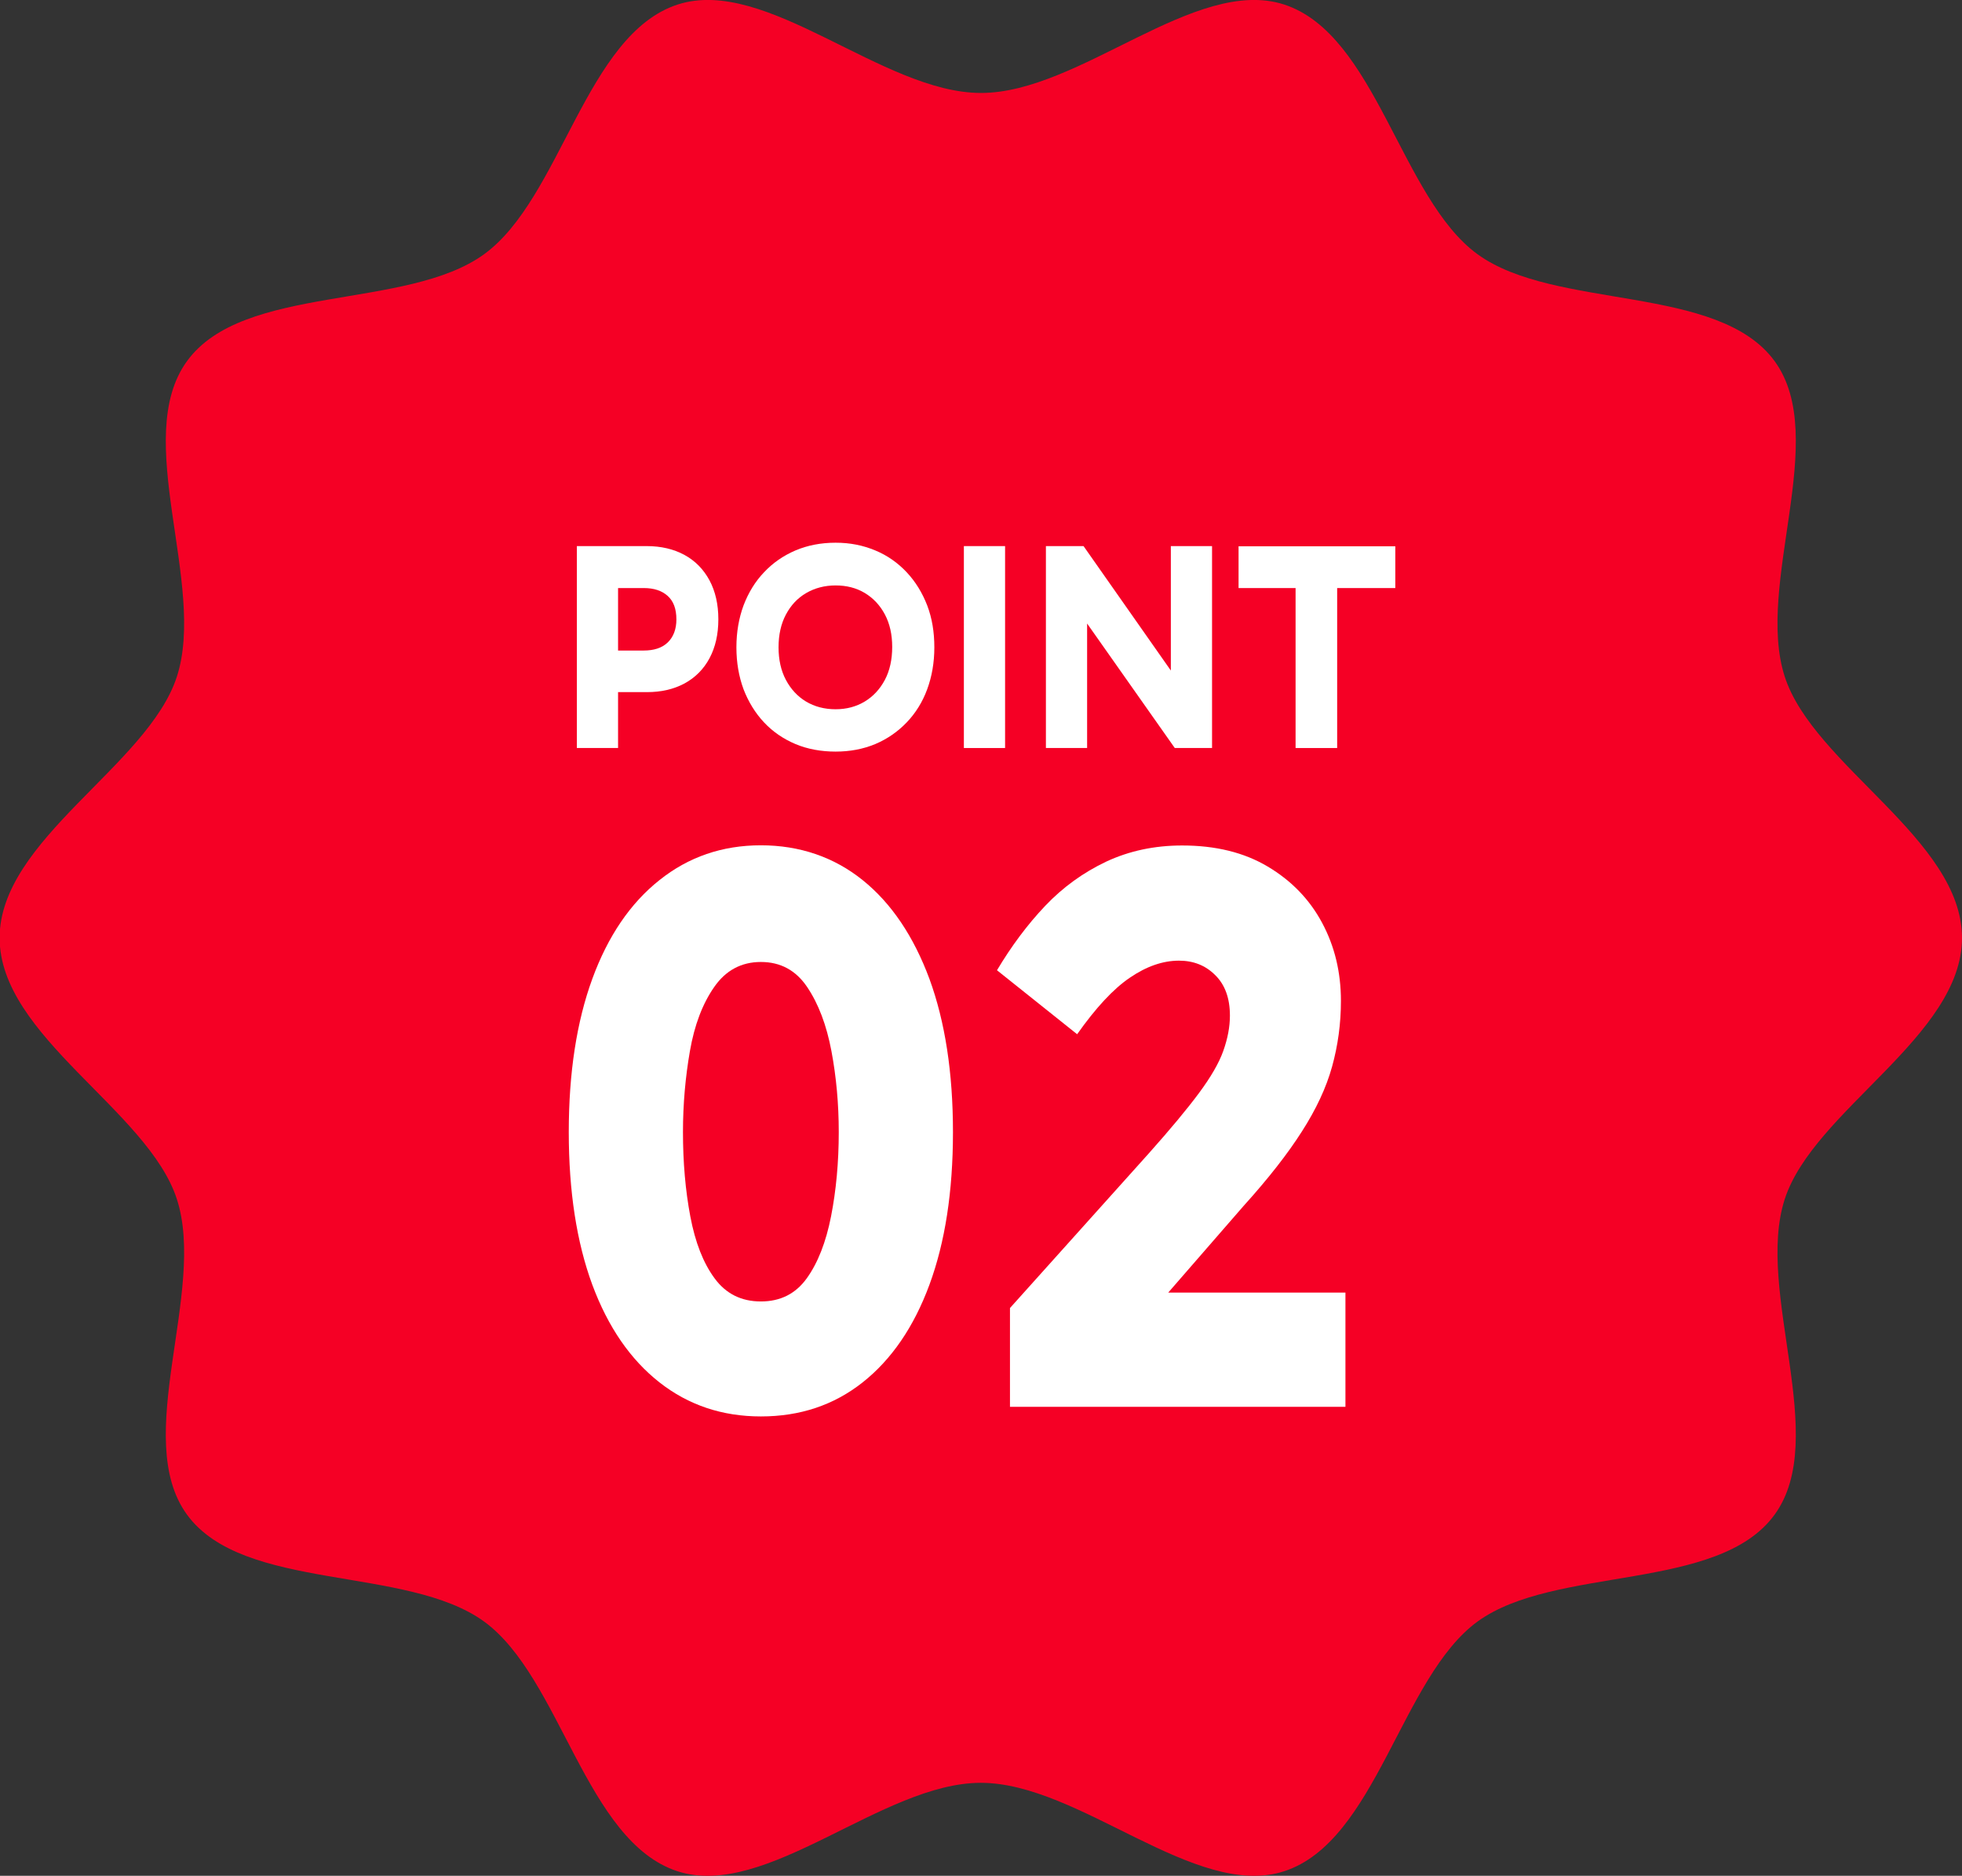
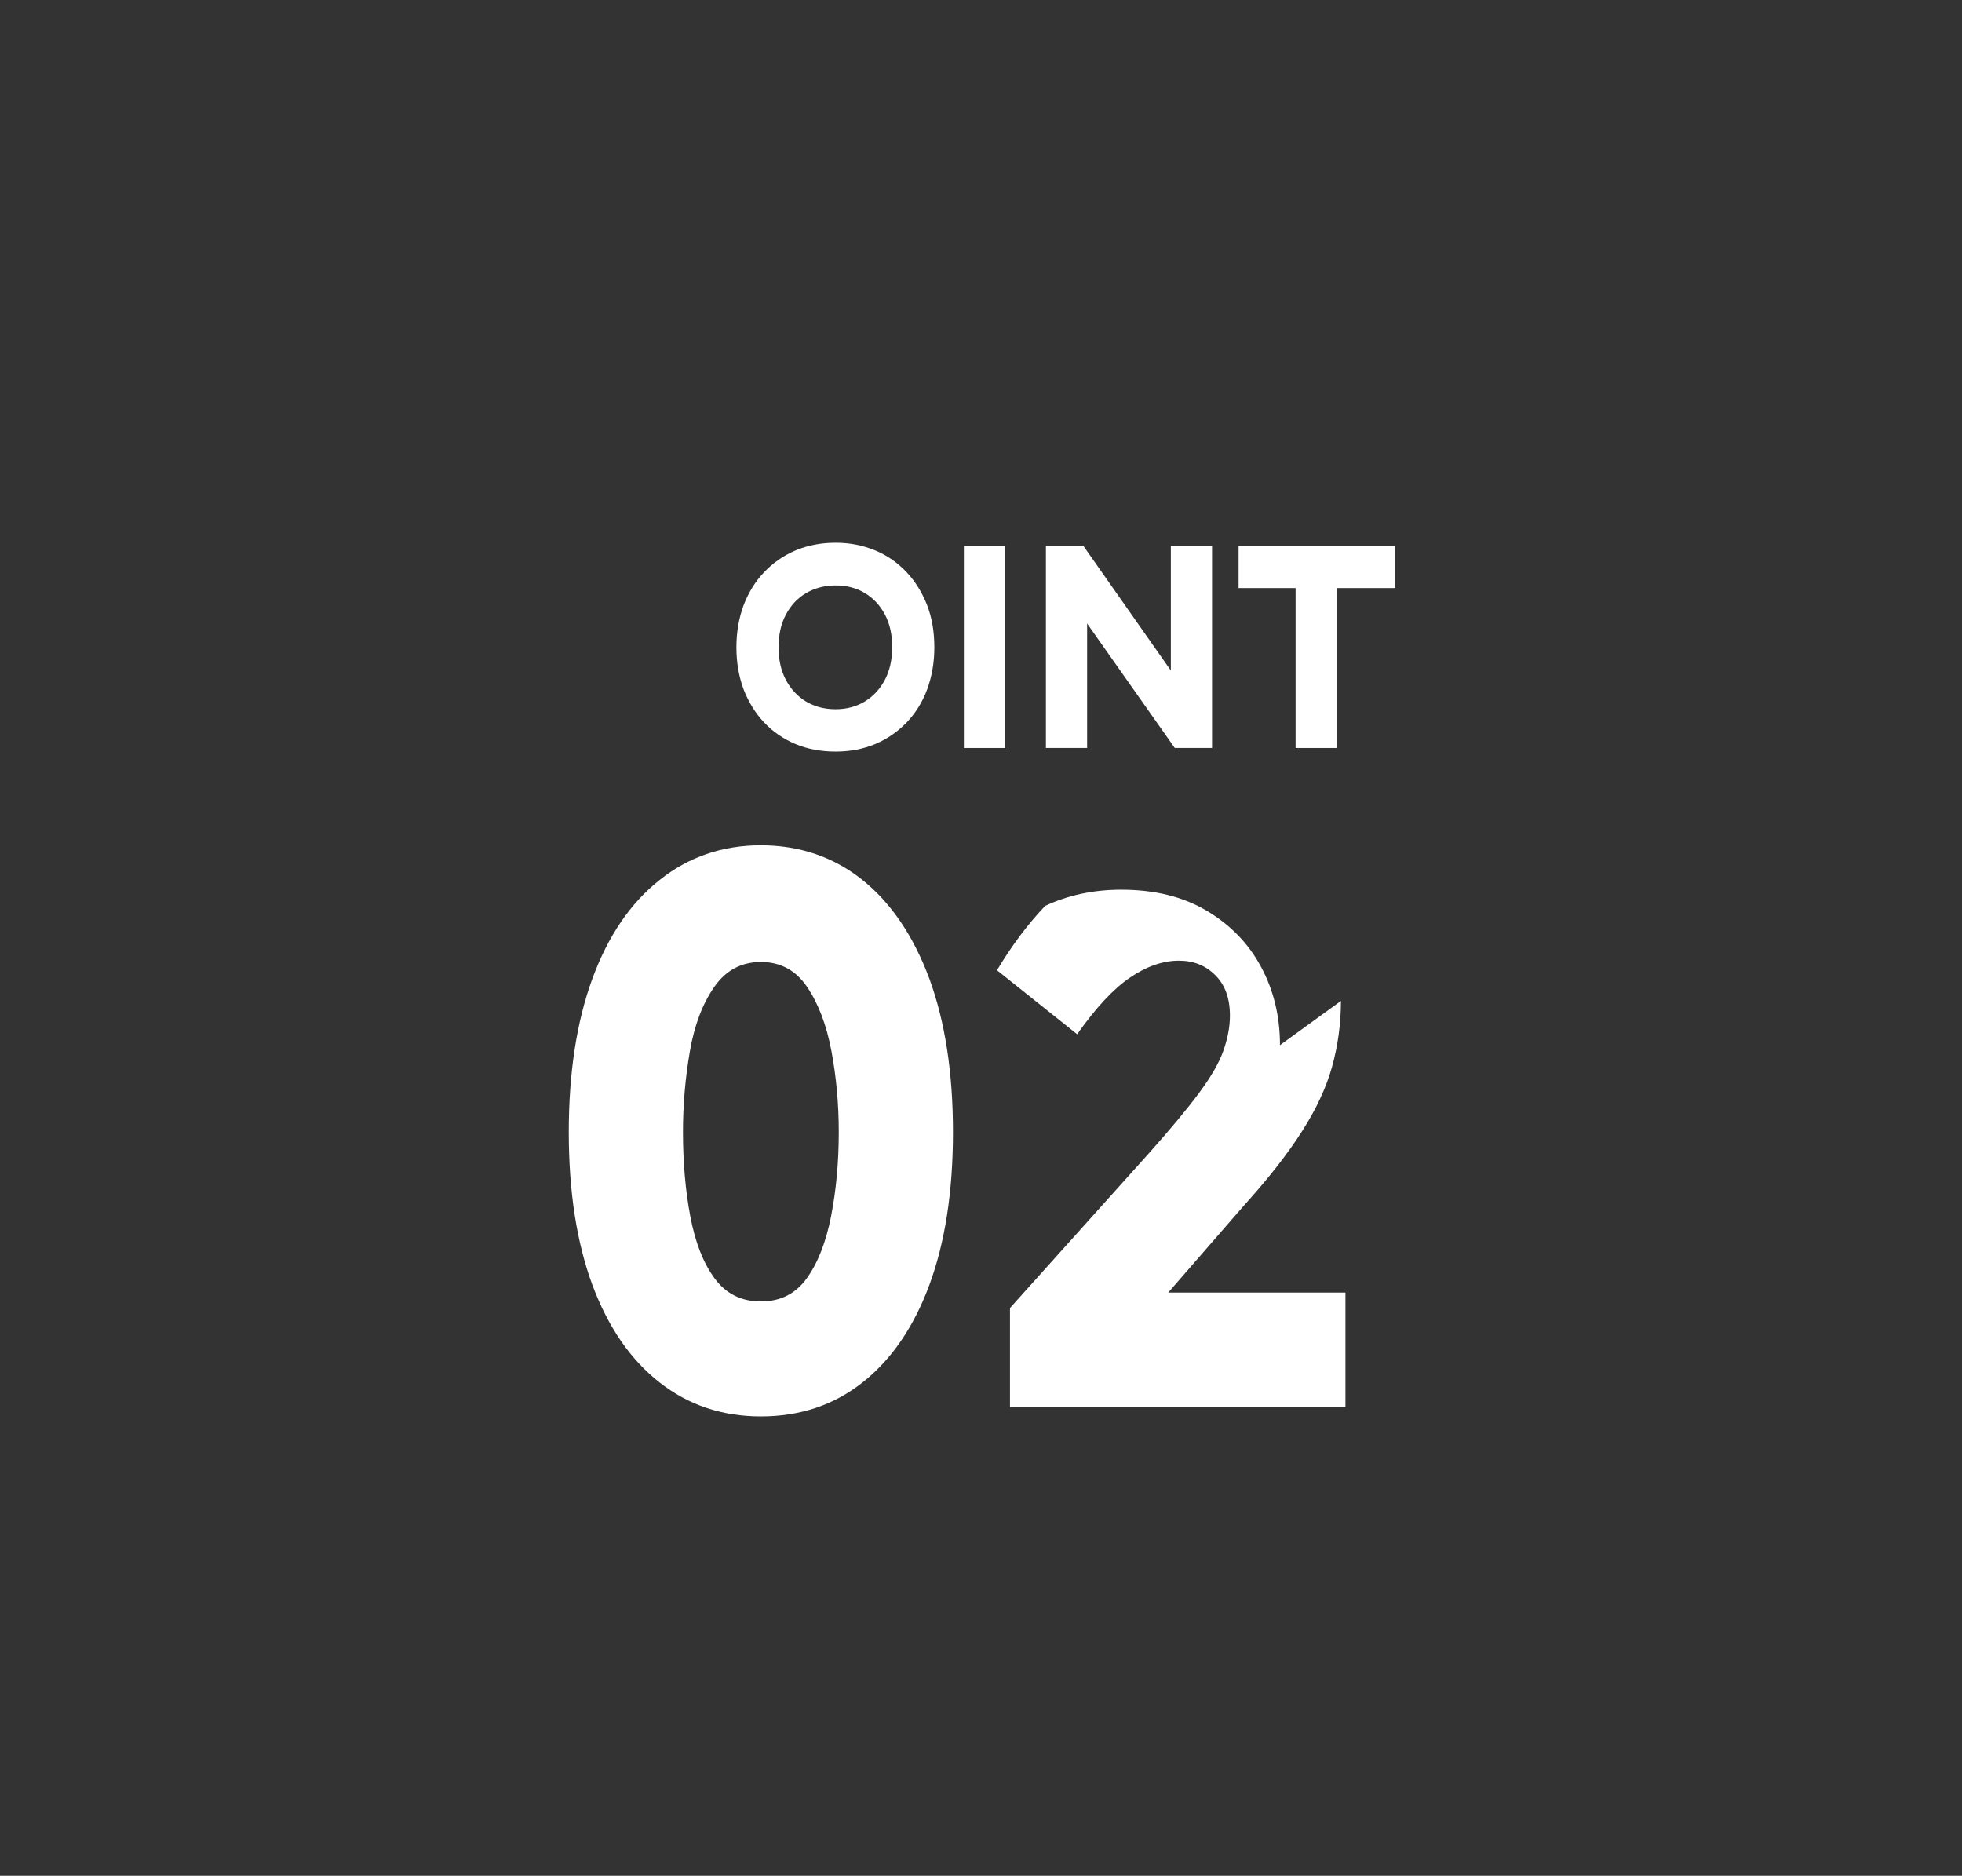
<svg xmlns="http://www.w3.org/2000/svg" id="b" data-name="レイヤー 2" width="104.28" height="99.68" viewBox="0 0 104.28 99.68">
  <rect x="0" y="0" width="104.28" height="99.68" fill="#333333" stroke="none" />
  <defs>
    <style>
      .d {
        fill: #fff;
      }

      .d, .e {
        stroke-width: 0px;
      }

      .e {
        fill: #f50025;
      }
    </style>
  </defs>
  <g id="c" data-name="レイヤー 2">
    <g>
-       <path class="e" d="M104.28,49.84c0,5.23-7.89,9.16-9.42,13.88-1.59,4.89,2.43,12.69-.54,16.77-2.99,4.12-11.67,2.69-15.79,5.68-4.07,2.97-5.38,11.68-10.28,13.27-4.72,1.53-10.88-4.7-16.12-4.7s-11.39,6.23-16.12,4.7c-4.89-1.59-6.2-10.3-10.28-13.27-4.12-2.99-12.79-1.57-15.79-5.68-2.97-4.07,1.05-11.87-.54-16.77-1.53-4.72-9.42-8.65-9.42-13.88s7.89-9.16,9.42-13.88c1.59-4.89-2.43-12.69.54-16.77,2.99-4.12,11.67-2.69,15.79-5.68C29.82,10.54,31.13,1.83,36.02.24c4.72-1.53,10.88,4.7,16.12,4.7S63.53-1.29,68.25.24c4.89,1.59,6.2,10.3,10.28,13.27,4.12,2.99,12.79,1.57,15.79,5.68,2.97,4.07-1.05,11.87.54,16.77,1.53,4.72,9.42,8.65,9.42,13.88Z" />
      <g>
-         <path class="d" d="M32.38,34.57h1.83c.55,0,.98-.14,1.28-.43.3-.29.46-.7.46-1.22,0-.56-.15-.97-.46-1.25-.31-.28-.73-.42-1.27-.42h-1.86l.49-.52v9.02h-2.19v-10.73h3.71c.77,0,1.44.16,2.01.47.57.31,1.01.76,1.33,1.35.31.58.47,1.27.47,2.07s-.16,1.49-.47,2.07c-.31.58-.76,1.03-1.33,1.34-.58.31-1.24.46-2,.46h-2v-2.22Z" />
        <path class="d" d="M39.14,34.4c0-.81.13-1.55.38-2.23.26-.68.62-1.27,1.09-1.76.47-.5,1.02-.88,1.67-1.16.64-.27,1.35-.41,2.13-.41s1.46.14,2.11.41c.65.27,1.2.66,1.67,1.16.47.5.83,1.09,1.09,1.76.26.68.38,1.42.38,2.23s-.13,1.55-.38,2.23c-.25.68-.62,1.27-1.09,1.76s-1.03.88-1.67,1.15c-.65.27-1.35.4-2.11.4s-1.49-.13-2.13-.4c-.64-.27-1.2-.65-1.67-1.15-.47-.5-.83-1.09-1.09-1.76-.25-.68-.38-1.42-.38-2.23ZM41.38,34.4c0,.66.13,1.24.39,1.73.26.49.62.88,1.07,1.15.45.27.98.41,1.57.41s1.1-.14,1.55-.41.81-.66,1.07-1.15c.26-.49.39-1.08.39-1.75s-.13-1.24-.39-1.73c-.26-.49-.62-.87-1.07-1.14s-.97-.4-1.55-.4-1.11.14-1.57.41c-.46.27-.81.65-1.07,1.14-.26.49-.39,1.07-.39,1.74Z" />
        <path class="d" d="M53.42,39.75h-2.19v-10.73h2.19v10.73Z" />
        <path class="d" d="M62.44,39.75l-5.6-7.95.94-.27v8.22h-2.19v-10.73h2l5.48,7.81-.84.16v-7.97h2.19v10.73h-1.98Z" />
        <path class="d" d="M65.83,31.25v-2.22h8.33v2.22h-8.33ZM68.86,39.75v-9.64h2.21v9.64h-2.21Z" />
      </g>
      <g>
        <path class="d" d="M40.44,75.27c-2.05,0-3.85-.6-5.39-1.81-1.54-1.21-2.73-2.93-3.57-5.19-.83-2.25-1.25-4.96-1.25-8.11s.42-5.87,1.25-8.14c.83-2.27,2.02-4.02,3.57-5.25,1.54-1.23,3.34-1.85,5.39-1.85s3.88.62,5.41,1.85c1.53,1.23,2.71,2.99,3.55,5.25.83,2.27,1.25,4.98,1.25,8.14s-.42,5.86-1.25,8.11c-.83,2.25-2.02,3.98-3.55,5.19-1.53,1.21-3.33,1.81-5.41,1.81ZM40.44,69.16c1.04,0,1.85-.41,2.44-1.23.59-.82,1.02-1.92,1.29-3.29.27-1.38.41-2.87.41-4.48,0-1.49-.13-2.93-.39-4.31-.26-1.38-.69-2.51-1.29-3.4-.6-.89-1.42-1.33-2.46-1.33s-1.87.45-2.48,1.33c-.62.89-1.05,2.02-1.29,3.4s-.37,2.81-.37,4.31c0,1.61.13,3.1.39,4.48.26,1.38.69,2.48,1.29,3.29.6.82,1.42,1.23,2.46,1.23Z" />
-         <path class="d" d="M71.27,53.19c0,1.21-.16,2.37-.47,3.49-.31,1.12-.85,2.27-1.6,3.44-.75,1.18-1.78,2.5-3.1,3.96l-6.48,7.45-.7-2.84h12.59v6.07h-17.83v-5.25l7.38-8.22c1.15-1.29,2.04-2.36,2.67-3.21.63-.85,1.06-1.59,1.29-2.24.23-.65.35-1.27.35-1.87,0-.92-.26-1.64-.78-2.15-.52-.52-1.16-.77-1.93-.77-.85,0-1.72.3-2.6.9-.89.6-1.82,1.61-2.81,3.01l-4.26-3.4c.77-1.29,1.62-2.43,2.56-3.42s2.02-1.77,3.24-2.35c1.22-.57,2.56-.86,4.04-.86,1.78,0,3.29.37,4.55,1.12,1.26.75,2.22,1.74,2.89,2.99.67,1.25,1,2.63,1,4.15Z" />
+         <path class="d" d="M71.27,53.19c0,1.21-.16,2.37-.47,3.49-.31,1.12-.85,2.27-1.6,3.44-.75,1.18-1.78,2.5-3.1,3.96l-6.48,7.45-.7-2.84h12.59v6.07h-17.83v-5.25l7.38-8.22c1.15-1.29,2.04-2.36,2.67-3.21.63-.85,1.06-1.59,1.29-2.24.23-.65.35-1.27.35-1.87,0-.92-.26-1.64-.78-2.15-.52-.52-1.16-.77-1.93-.77-.85,0-1.72.3-2.6.9-.89.6-1.82,1.61-2.81,3.01l-4.26-3.4c.77-1.29,1.62-2.43,2.56-3.42c1.22-.57,2.56-.86,4.04-.86,1.78,0,3.29.37,4.55,1.12,1.26.75,2.22,1.74,2.89,2.99.67,1.25,1,2.63,1,4.15Z" />
      </g>
    </g>
  </g>
</svg>